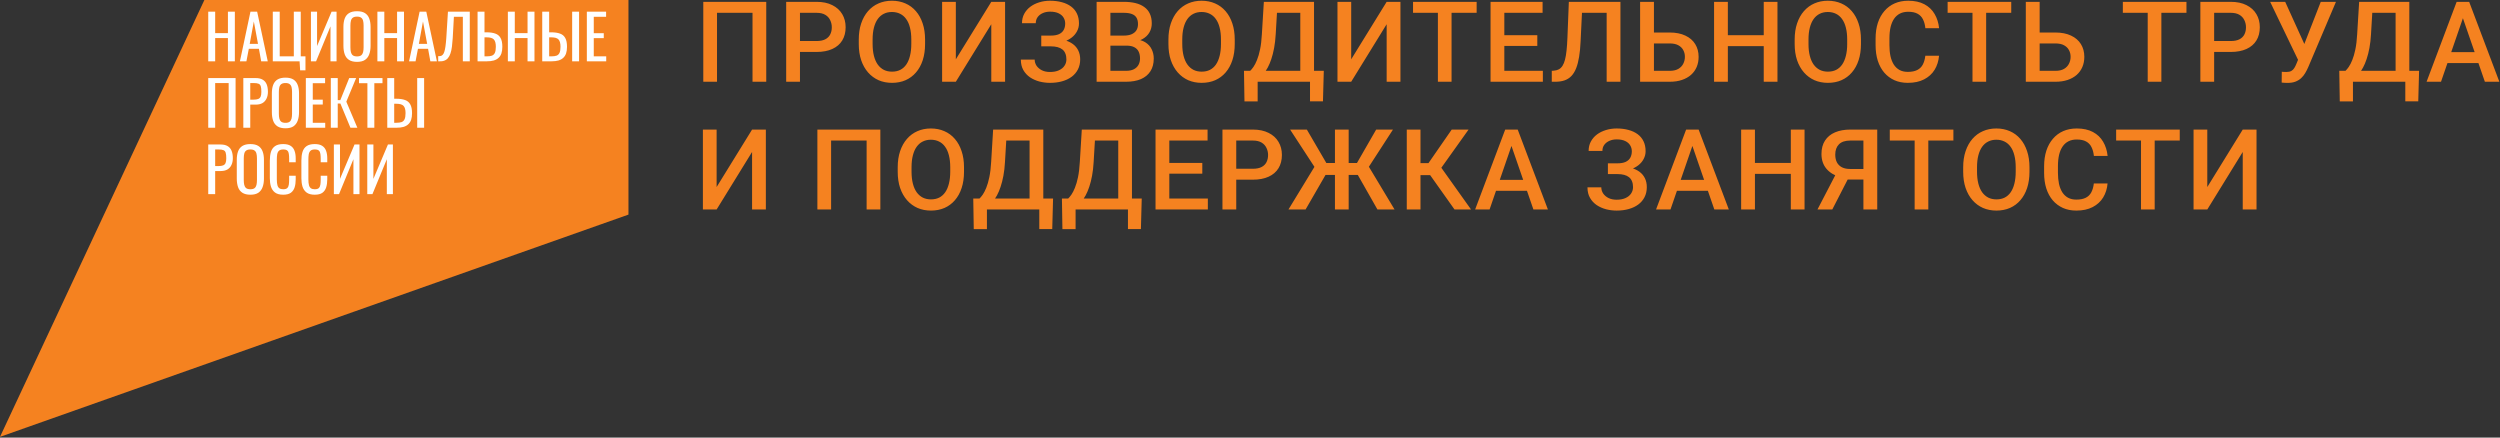
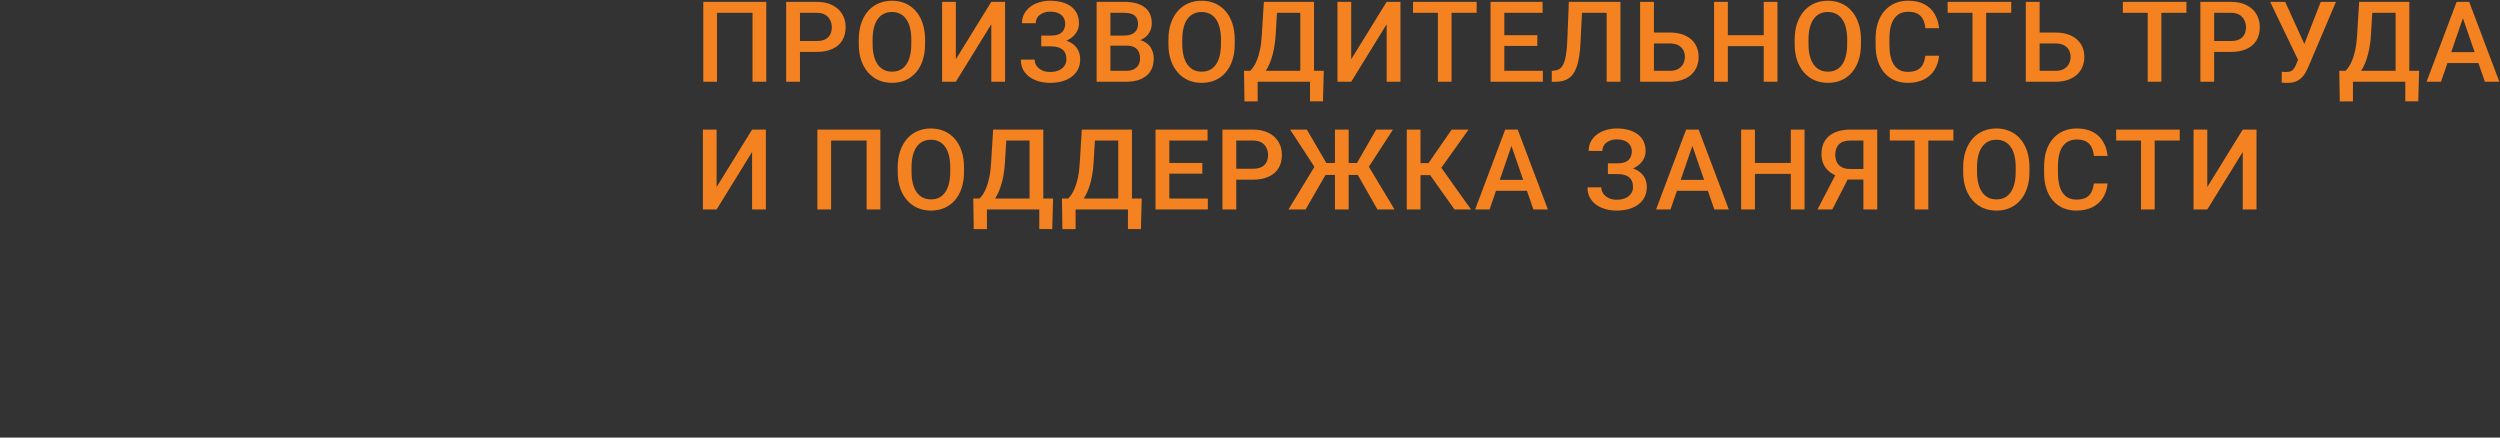
<svg xmlns="http://www.w3.org/2000/svg" width="2748" height="481" viewBox="0 0 2748 481" fill="none">
  <rect x="0" y="0" width="2748" height="481" fill="#333333" stroke="none" />
  <path d="M842.253 2.018V89.861H827.167V14.085H788.134V89.861H773.054V2.018H842.253ZM897.54 57.101H874.676V45.095H897.54C901.522 45.095 904.74 44.451 907.194 43.164C909.648 41.877 911.44 40.108 912.563 37.855C913.732 35.562 914.316 32.948 914.316 30.012C914.316 27.237 913.732 24.643 912.563 22.229C911.44 19.776 909.648 17.805 907.194 16.317C904.74 14.829 901.522 14.085 897.54 14.085H879.32V89.861H864.179V2.018H897.54C904.341 2.018 910.109 3.225 914.855 5.638C919.646 8.011 923.285 11.309 925.779 15.533C928.272 19.715 929.519 24.502 929.519 29.891C929.519 35.562 928.272 40.429 925.779 44.492C923.285 48.554 919.646 51.671 914.855 53.843C910.109 56.015 904.341 57.101 897.54 57.101ZM1016.84 43.526V48.353C1016.84 54.989 1015.98 60.942 1014.25 66.211C1012.52 71.48 1010.05 75.964 1006.83 79.665C1003.65 83.365 999.83 86.2 995.365 88.171C990.9 90.102 985.952 91.067 980.527 91.067C975.135 91.067 970.209 90.102 965.744 88.171C961.319 86.2 957.477 83.365 954.22 79.665C950.962 75.964 948.429 71.48 946.621 66.211C944.846 60.942 943.964 54.989 943.964 48.353V43.526C943.964 36.89 944.846 30.957 946.621 25.729C948.39 20.46 950.884 15.975 954.102 12.275C957.359 8.534 961.201 5.699 965.621 3.768C970.086 1.797 975.017 0.812 980.403 0.812C985.834 0.812 990.782 1.797 995.247 3.768C999.712 5.699 1003.55 8.534 1006.77 12.275C1009.98 15.975 1012.46 20.46 1014.19 25.729C1015.96 30.957 1016.84 36.89 1016.84 43.526ZM1001.7 48.353V43.406C1001.7 38.498 1001.22 34.175 1000.25 30.434C999.33 26.654 997.943 23.496 996.089 20.962C994.281 18.388 992.046 16.458 989.395 15.171C986.738 13.843 983.745 13.18 980.403 13.18C977.067 13.18 974.09 13.843 971.473 15.171C968.861 16.458 966.626 18.388 964.778 20.962C962.97 23.496 961.583 26.654 960.617 30.434C959.651 34.175 959.168 38.498 959.168 43.406V48.353C959.168 53.26 959.651 57.603 960.617 61.384C961.583 65.165 962.987 68.362 964.84 70.977C966.727 73.551 968.979 75.502 971.597 76.829C974.208 78.116 977.185 78.759 980.527 78.759C983.902 78.759 986.901 78.116 989.513 76.829C992.13 75.502 994.343 73.551 996.151 70.977C997.96 68.362 999.33 65.165 1000.25 61.384C1001.22 57.603 1001.7 53.26 1001.7 48.353ZM1050.66 65.185L1089.63 2.018H1104.78V89.861H1089.63V26.634L1050.66 89.861H1035.57V2.018H1050.66V65.185ZM1156.74 47.75H1144.56V39.122H1155.06C1158.8 39.122 1161.83 38.579 1164.17 37.493C1166.5 36.367 1168.19 34.818 1169.24 32.848C1170.32 30.837 1170.86 28.504 1170.86 25.849C1170.86 23.476 1170.26 21.304 1169.06 19.333C1167.89 17.363 1166.08 15.794 1163.62 14.628C1161.17 13.421 1158.01 12.818 1154.15 12.818C1151.26 12.818 1148.62 13.341 1146.25 14.386C1143.88 15.432 1141.98 16.9 1140.58 18.79C1139.21 20.681 1138.52 22.913 1138.52 25.487H1123.38C1123.38 21.666 1124.19 18.247 1125.8 15.231C1127.44 12.174 1129.68 9.58 1132.49 7.448C1135.35 5.316 1138.63 3.688 1142.33 2.561C1146.07 1.395 1150.01 0.812 1154.15 0.812C1158.98 0.812 1163.34 1.355 1167.24 2.441C1171.14 3.486 1174.5 5.055 1177.32 7.147C1180.14 9.238 1182.29 11.852 1183.78 14.99C1185.26 18.087 1186.01 21.686 1186.01 25.789C1186.01 28.805 1185.3 31.641 1183.89 34.295C1182.53 36.95 1180.56 39.283 1177.99 41.294C1175.41 43.305 1172.31 44.894 1168.69 46.06C1165.11 47.186 1161.13 47.75 1156.74 47.75ZM1144.56 42.501H1156.74C1161.61 42.501 1165.94 43.003 1169.72 44.009C1173.5 45.014 1176.69 46.483 1179.31 48.413C1181.92 50.344 1183.92 52.737 1185.28 55.592C1186.65 58.408 1187.34 61.645 1187.34 65.306C1187.34 69.408 1186.51 73.068 1184.86 76.286C1183.25 79.464 1180.96 82.158 1177.99 84.371C1175.01 86.582 1171.49 88.251 1167.43 89.378C1163.41 90.504 1158.98 91.067 1154.15 91.067C1150.25 91.067 1146.39 90.584 1142.57 89.619C1138.79 88.614 1135.35 87.085 1132.25 85.034C1129.2 82.942 1126.74 80.288 1124.89 77.071C1123.04 73.852 1122.11 69.991 1122.11 65.487H1137.32C1137.32 67.981 1138.03 70.273 1139.43 72.365C1140.88 74.416 1142.85 76.065 1145.34 77.311C1147.88 78.518 1150.81 79.122 1154.15 79.122C1157.97 79.122 1161.21 78.518 1163.87 77.311C1166.56 76.105 1168.61 74.456 1170.02 72.365C1171.46 70.273 1172.19 67.92 1172.19 65.306C1172.19 62.812 1171.81 60.66 1171.04 58.85C1170.32 57 1169.24 55.512 1167.79 54.386C1166.34 53.219 1164.55 52.354 1162.42 51.792C1160.28 51.228 1157.83 50.947 1155.06 50.947H1144.56V42.501ZM1238.34 50.162H1215.96L1215.84 39.122H1235.38C1238.68 39.122 1241.48 38.639 1243.77 37.674C1246.11 36.669 1247.87 35.24 1249.08 33.391C1250.28 31.5 1250.89 29.228 1250.89 26.573C1250.89 23.637 1250.33 21.244 1249.2 19.394C1248.08 17.544 1246.35 16.196 1244.01 15.352C1241.72 14.507 1238.78 14.085 1235.2 14.085H1220.55V89.861H1205.4V2.018H1235.2C1240.03 2.018 1244.34 2.481 1248.12 3.406C1251.94 4.331 1255.18 5.779 1257.83 7.75C1260.52 9.68 1262.56 12.134 1263.92 15.11C1265.33 18.087 1266.03 21.626 1266.03 25.729C1266.03 29.348 1265.17 32.667 1263.44 35.683C1261.71 38.66 1259.16 41.093 1255.78 42.983C1252.4 44.874 1248.2 46 1243.17 46.362L1238.34 50.162ZM1237.68 89.861H1211.19L1218.01 77.855H1237.68C1241.1 77.855 1243.95 77.291 1246.25 76.165C1248.54 74.999 1250.24 73.41 1251.37 71.399C1252.54 69.348 1253.12 66.954 1253.12 64.22C1253.12 61.364 1252.62 58.891 1251.62 56.799C1250.61 54.667 1249.02 53.038 1246.85 51.912C1244.67 50.746 1241.84 50.162 1238.34 50.162H1221.33L1221.45 39.122H1243.59L1247.03 43.285C1251.86 43.446 1255.82 44.512 1258.92 46.483C1262.05 48.453 1264.39 51.007 1265.91 54.144C1267.44 57.282 1268.21 60.66 1268.21 64.28C1268.21 69.871 1266.98 74.557 1264.53 78.337C1262.11 82.118 1258.63 84.994 1254.09 86.965C1249.54 88.895 1244.07 89.861 1237.68 89.861ZM1357.22 43.526V48.353C1357.22 54.989 1356.35 60.942 1354.62 66.211C1352.89 71.48 1350.42 75.964 1347.21 79.665C1344.03 83.365 1340.21 86.2 1335.74 88.171C1331.28 90.102 1326.33 91.067 1320.9 91.067C1315.51 91.067 1310.59 90.102 1306.12 88.171C1301.7 86.2 1297.85 83.365 1294.6 79.665C1291.34 75.964 1288.81 71.48 1286.99 66.211C1285.22 60.942 1284.34 54.989 1284.34 48.353V43.526C1284.34 36.89 1285.22 30.957 1286.99 25.729C1288.76 20.46 1291.26 15.975 1294.47 12.275C1297.73 8.534 1301.57 5.699 1306 3.768C1310.46 1.797 1315.39 0.812 1320.78 0.812C1326.21 0.812 1331.16 1.797 1335.62 3.768C1340.09 5.699 1343.93 8.534 1347.14 12.275C1350.36 15.975 1352.84 20.46 1354.57 25.729C1356.34 30.957 1357.22 36.89 1357.22 43.526ZM1342.08 48.353V43.406C1342.08 38.498 1341.59 34.175 1340.63 30.434C1339.7 26.654 1338.31 23.496 1336.47 20.962C1334.66 18.388 1332.42 16.458 1329.77 15.171C1327.12 13.843 1324.12 13.18 1320.78 13.18C1317.44 13.18 1314.47 13.843 1311.85 15.171C1309.24 16.458 1307 18.388 1305.16 20.962C1303.35 23.496 1301.95 26.654 1300.99 30.434C1300.03 34.175 1299.55 38.498 1299.55 43.406V48.353C1299.55 53.26 1300.03 57.603 1300.99 61.384C1301.95 65.165 1303.36 68.362 1305.22 70.977C1307.1 73.551 1309.36 75.502 1311.97 76.829C1314.59 78.116 1317.56 78.759 1320.9 78.759C1324.28 78.759 1327.28 78.116 1329.89 76.829C1332.51 75.502 1334.71 73.551 1336.53 70.977C1338.34 68.362 1339.7 65.165 1340.63 61.384C1341.59 57.603 1342.08 53.26 1342.08 48.353ZM1443.4 77.855V89.861H1378.66V77.855H1443.4ZM1382.41 77.855V111.459H1367.92L1367.38 77.855H1382.41ZM1455.11 77.855L1454.2 111.399H1439.96V77.855H1455.11ZM1432.78 2.018V14.085H1392.24V2.018H1432.78ZM1444.37 2.018V89.861H1429.28V2.018H1444.37ZM1389.22 2.018H1404.37L1402.26 37.614C1401.93 43.245 1401.35 48.312 1400.5 52.817C1399.66 57.322 1398.63 61.364 1397.43 64.944C1396.26 68.483 1394.93 71.621 1393.44 74.356C1391.96 77.05 1390.37 79.383 1388.68 81.354C1386.99 83.325 1385.26 85.014 1383.49 86.422C1381.76 87.789 1380.06 88.936 1378.36 89.861H1370.28V77.855H1374.2C1375.29 76.849 1376.49 75.401 1377.82 73.511C1379.15 71.58 1380.44 69.066 1381.68 65.969C1382.97 62.832 1384.09 58.951 1385.06 54.326C1386.03 49.7 1386.69 44.129 1387.05 37.614L1389.22 2.018ZM1485.24 65.185L1524.21 2.018H1539.36V89.861H1524.21V26.634L1485.24 89.861H1470.15V2.018H1485.24V65.185ZM1595.55 2.018V89.861H1580.53V2.018H1595.55ZM1623.12 2.018V14.085H1553.2V2.018H1623.12ZM1695.91 77.855V89.861H1649.27V77.855H1695.91ZM1653.55 2.018V89.861H1638.41V2.018H1653.55ZM1689.81 38.7V50.525H1649.27V38.7H1689.81ZM1695.61 2.018V14.085H1649.27V2.018H1695.61ZM1769.6 2.018V14.085H1727.49V2.018H1769.6ZM1781.18 2.018V89.861H1766.04V2.018H1781.18ZM1724.47 2.018H1739.49L1737.38 45.638C1737.1 52.033 1736.56 57.664 1735.75 62.531C1734.95 67.397 1733.86 71.56 1732.5 75.019C1731.13 78.478 1729.4 81.314 1727.31 83.526C1725.22 85.698 1722.7 87.306 1719.76 88.352C1716.87 89.358 1713.47 89.861 1709.57 89.861H1705.71V77.855L1708.06 77.674C1710.19 77.513 1712.02 77.01 1713.55 76.165C1715.12 75.281 1716.45 73.993 1717.53 72.304C1718.62 70.575 1719.52 68.342 1720.25 65.607C1720.97 62.873 1721.53 59.534 1721.94 55.592C1722.38 51.651 1722.7 47.045 1722.9 41.777L1724.47 2.018ZM1813.3 35.744H1835.39C1842.07 35.744 1847.78 36.87 1852.52 39.122C1857.27 41.334 1860.89 44.451 1863.38 48.474C1865.87 52.495 1867.12 57.181 1867.12 62.531C1867.12 66.552 1866.42 70.233 1865.01 73.571C1863.6 76.909 1861.53 79.805 1858.8 82.259C1856.06 84.672 1852.73 86.542 1848.78 87.87C1844.88 89.197 1840.41 89.861 1835.39 89.861H1802.81V2.018H1818.01V77.855H1835.39C1839.21 77.855 1842.35 77.151 1844.8 75.743C1847.25 74.295 1849.06 72.404 1850.23 70.072C1851.43 67.739 1852.04 65.185 1852.04 62.41C1852.04 59.715 1851.43 57.261 1850.23 55.05C1849.06 52.837 1847.25 51.068 1844.8 49.74C1842.35 48.413 1839.21 47.75 1835.39 47.75H1813.3V35.744ZM1942.14 38.7V50.706H1895.5V38.7H1942.14ZM1899.25 2.018V89.861H1884.1V2.018H1899.25ZM1953.79 2.018V89.861H1938.7V2.018H1953.79ZM2045.57 43.526V48.353C2045.57 54.989 2044.71 60.942 2042.98 66.211C2041.25 71.48 2038.78 75.964 2035.56 79.665C2032.39 83.365 2028.56 86.2 2024.1 88.171C2019.63 90.102 2014.68 91.067 2009.26 91.067C2003.87 91.067 1998.94 90.102 1994.48 88.171C1990.05 86.2 1986.21 83.365 1982.95 79.665C1979.69 75.964 1977.16 71.48 1975.35 66.211C1973.58 60.942 1972.7 54.989 1972.7 48.353V43.526C1972.7 36.89 1973.58 30.957 1975.35 25.729C1977.12 20.46 1979.61 15.975 1982.83 12.275C1986.09 8.534 1989.93 5.699 1994.35 3.768C1998.82 1.797 2003.75 0.812 2009.13 0.812C2014.57 0.812 2019.51 1.797 2023.98 3.768C2028.44 5.699 2032.28 8.534 2035.5 12.275C2038.72 15.975 2041.19 20.46 2042.92 25.729C2044.69 30.957 2045.57 36.89 2045.57 43.526ZM2030.43 48.353V43.406C2030.43 38.498 2029.95 34.175 2028.98 30.434C2028.06 26.654 2026.67 23.496 2024.82 20.962C2023.01 18.388 2020.78 16.458 2018.13 15.171C2015.47 13.843 2012.48 13.18 2009.13 13.18C2005.8 13.18 2002.82 13.843 2000.2 15.171C1997.59 16.458 1995.36 18.388 1993.51 20.962C1991.7 23.496 1990.31 26.654 1989.35 30.434C1988.38 34.175 1987.9 38.498 1987.9 43.406V48.353C1987.9 53.26 1988.38 57.603 1989.35 61.384C1990.31 65.165 1991.72 68.362 1993.57 70.977C1995.46 73.551 1997.71 75.502 2000.33 76.829C2002.94 78.116 2005.92 78.759 2009.26 78.759C2012.63 78.759 2015.63 78.116 2018.24 76.829C2020.86 75.502 2023.07 73.551 2024.88 70.977C2026.69 68.362 2028.06 65.165 2028.98 61.384C2029.95 57.603 2030.43 53.26 2030.43 48.353ZM2116.31 61.264H2131.4C2130.91 67.015 2129.3 72.143 2126.57 76.648C2123.83 81.113 2119.99 84.632 2115.04 87.206C2110.1 89.78 2104.08 91.067 2097.01 91.067C2091.58 91.067 2086.69 90.102 2082.34 88.171C2078 86.2 2074.28 83.425 2071.18 79.846C2068.08 76.226 2065.71 71.862 2064.06 66.753C2062.46 61.645 2061.65 55.934 2061.65 49.62V42.32C2061.65 36.005 2062.47 30.294 2064.12 25.186C2065.81 20.078 2068.23 15.713 2071.36 12.094C2074.5 8.434 2078.26 5.638 2082.65 3.708C2087.07 1.777 2092.04 0.812 2097.55 0.812C2104.54 0.812 2110.46 2.099 2115.28 4.673C2120.11 7.247 2123.85 10.807 2126.5 15.352C2129.2 19.896 2130.85 25.105 2131.45 30.977H2116.37C2115.97 27.197 2115.09 23.959 2113.72 21.264C2112.39 18.569 2110.42 16.518 2107.8 15.11C2105.19 13.662 2101.77 12.938 2097.55 12.938C2094.09 12.938 2091.07 13.582 2088.5 14.869C2085.93 16.156 2083.77 18.046 2082.04 20.54C2080.32 23.034 2079.01 26.111 2078.12 29.771C2077.28 33.391 2076.86 37.533 2076.86 42.199V49.62C2076.86 54.044 2077.24 58.066 2078 61.686C2078.8 65.266 2080.01 68.342 2081.62 70.917C2083.27 73.491 2085.36 75.482 2087.89 76.889C2090.43 78.297 2093.46 79.001 2097.01 79.001C2101.31 79.001 2104.79 78.317 2107.44 76.95C2110.14 75.582 2112.17 73.591 2113.54 70.977C2114.95 68.322 2115.87 65.084 2116.31 61.264ZM2183.18 2.018V89.861H2168.16V2.018H2183.18ZM2210.75 2.018V14.085H2140.83V2.018H2210.75ZM2237.27 35.744H2259.35C2266.02 35.744 2271.74 36.87 2276.48 39.122C2281.23 41.334 2284.85 44.451 2287.34 48.474C2289.84 52.495 2291.09 57.181 2291.09 62.531C2291.09 66.552 2290.38 70.233 2288.97 73.571C2287.56 76.909 2285.49 79.805 2282.76 82.259C2280.02 84.672 2276.68 86.542 2272.74 87.87C2268.84 89.197 2264.38 89.861 2259.35 89.861H2226.77V2.018H2241.98V77.855H2259.35C2263.17 77.855 2266.31 77.151 2268.76 75.743C2271.21 74.295 2273.02 72.404 2274.19 70.072C2275.4 67.739 2276 65.185 2276 62.41C2276 59.715 2275.4 57.261 2274.19 55.05C2273.02 52.837 2271.21 51.068 2268.76 49.74C2266.31 48.413 2263.17 47.75 2259.35 47.75H2237.27V35.744ZM2375.78 2.018V89.861H2360.76V2.018H2375.78ZM2403.36 2.018V14.085H2333.43V2.018H2403.36ZM2452.01 57.101H2429.14V45.095H2452.01C2455.99 45.095 2459.21 44.451 2461.66 43.164C2464.11 41.877 2465.9 40.108 2467.03 37.855C2468.2 35.562 2468.78 32.948 2468.78 30.012C2468.78 27.237 2468.2 24.643 2467.03 22.229C2465.9 19.776 2464.11 17.805 2461.66 16.317C2459.21 14.829 2455.99 14.085 2452.01 14.085H2433.79V89.861H2418.64V2.018H2452.01C2458.81 2.018 2464.58 3.225 2469.32 5.638C2474.11 8.011 2477.75 11.309 2480.24 15.533C2482.74 19.715 2483.98 24.502 2483.98 29.891C2483.98 35.562 2482.74 40.429 2480.24 44.492C2477.75 48.554 2474.11 51.671 2469.32 53.843C2464.58 56.015 2458.81 57.101 2452.01 57.101ZM2528.66 59.273L2550.98 2.018H2567.69L2537.16 73.933C2536.2 76.145 2535.09 78.297 2533.85 80.389C2532.64 82.44 2531.17 84.27 2529.44 85.879C2527.71 87.488 2525.62 88.774 2523.16 89.74C2520.71 90.665 2517.74 91.127 2514.24 91.127C2513.31 91.127 2512.18 91.087 2510.86 91.007C2509.57 90.927 2508.63 90.846 2508.02 90.765L2508.14 78.88C2508.63 78.96 2509.43 79.021 2510.55 79.061C2511.72 79.101 2512.56 79.122 2513.09 79.122C2515.42 79.122 2517.27 78.74 2518.64 77.975C2520.01 77.171 2521.1 76.105 2521.9 74.778C2522.74 73.41 2523.49 71.922 2524.13 70.313L2528.66 59.273ZM2511.89 2.018L2533.96 50.645L2538.31 66.452L2526.54 66.874L2495.35 2.018H2511.89ZM2647.36 77.855V89.861H2582.62V77.855H2647.36ZM2586.36 77.855V111.459H2571.88L2571.33 77.855H2586.36ZM2659.06 77.855L2658.15 111.399H2643.91V77.855H2659.06ZM2636.74 2.018V14.085H2596.19V2.018H2636.74ZM2648.32 2.018V89.861H2633.24V2.018H2648.32ZM2593.18 2.018H2608.32L2606.21 37.614C2605.89 43.245 2605.3 48.312 2604.46 52.817C2603.62 57.322 2602.59 61.364 2601.38 64.944C2600.21 68.483 2598.89 71.621 2597.4 74.356C2595.91 77.05 2594.32 79.383 2592.63 81.354C2590.95 83.325 2589.22 85.014 2587.45 86.422C2585.72 87.789 2584 88.936 2582.32 89.861H2574.23V77.855H2578.15C2579.24 76.849 2580.45 75.401 2581.77 73.511C2583.1 71.58 2584.39 69.066 2585.63 65.969C2586.93 62.832 2588.05 58.951 2589.01 54.326C2589.98 49.7 2590.64 44.129 2591 37.614L2593.18 2.018ZM2709.4 13.723L2683.16 89.861H2667.29L2700.35 2.018H2710.49L2709.4 13.723ZM2731.37 89.861L2705.06 13.723L2703.91 2.018H2714.11L2747.29 89.861H2731.37ZM2730.1 57.282V69.287H2682.31V57.282H2730.1ZM787.712 205.592L826.684 142.426H841.831V230.267H826.684V167.041L787.712 230.267H772.627V142.426H787.712V205.592ZM967.676 142.426V230.267H952.591V154.492H913.557V230.267H898.472V142.426H967.676ZM1059.64 183.933V188.76C1059.64 195.396 1058.78 201.349 1057.05 206.618C1055.32 211.887 1052.85 216.371 1049.63 220.072C1046.45 223.772 1042.63 226.607 1038.17 228.578C1033.7 230.509 1028.75 231.474 1023.33 231.474C1017.94 231.474 1013.01 230.509 1008.55 228.578C1004.12 226.607 1000.28 223.772 997.022 220.072C993.764 216.371 991.231 211.887 989.417 206.618C987.648 201.349 986.766 195.396 986.766 188.76V183.933C986.766 177.297 987.648 171.364 989.417 166.136C991.192 160.867 993.686 156.382 996.904 152.681C1000.16 148.941 1004 146.105 1008.42 144.175C1012.89 142.204 1017.81 141.219 1023.21 141.219C1028.64 141.219 1033.58 142.204 1038.05 144.175C1042.51 146.105 1046.36 148.941 1049.57 152.681C1052.79 156.382 1055.26 160.867 1056.99 166.136C1058.76 171.364 1059.64 177.297 1059.64 183.933ZM1044.5 188.76V183.812C1044.5 178.905 1044.02 174.582 1043.05 170.841C1042.13 167.061 1040.74 163.903 1038.89 161.369C1037.08 158.795 1034.85 156.864 1032.2 155.578C1029.54 154.25 1026.55 153.587 1023.21 153.587C1019.87 153.587 1016.89 154.25 1014.28 155.578C1011.66 156.864 1009.43 158.795 1007.58 161.369C1005.77 163.903 1004.38 167.061 1003.42 170.841C1002.45 174.582 1001.97 178.905 1001.97 183.812V188.76C1001.97 193.667 1002.45 198.01 1003.42 201.791C1004.38 205.572 1005.79 208.769 1007.64 211.384C1009.53 213.958 1011.78 215.909 1014.4 217.236C1017.01 218.523 1019.99 219.166 1023.33 219.166C1026.7 219.166 1029.7 218.523 1032.31 217.236C1034.93 215.909 1037.14 213.958 1038.95 211.384C1040.76 208.769 1042.13 205.572 1043.05 201.791C1044.02 198.01 1044.5 193.667 1044.5 188.76ZM1145.83 218.262V230.267H1081.09V218.262H1145.83ZM1084.83 218.262V251.866H1070.35L1069.81 218.262H1084.83ZM1157.53 218.262L1156.63 251.806H1142.39V218.262H1157.53ZM1135.21 142.426V154.492H1094.67V142.426H1135.21ZM1146.79 142.426V230.267H1131.71V142.426H1146.79ZM1091.65 142.426H1106.79L1104.68 178.021C1104.36 183.652 1103.78 188.719 1102.93 193.224C1102.09 197.729 1101.06 201.771 1099.85 205.351C1098.69 208.89 1097.36 212.027 1095.87 214.763C1094.38 217.457 1092.8 219.79 1091.11 221.761C1089.42 223.732 1087.69 225.421 1085.92 226.829C1084.19 228.196 1082.48 229.342 1080.79 230.267H1072.7V218.262H1076.63C1077.71 217.256 1078.92 215.808 1080.24 213.918C1081.58 211.987 1082.86 209.473 1084.11 206.376C1085.39 203.239 1086.52 199.358 1087.48 194.733C1088.45 190.107 1089.11 184.536 1089.48 178.021L1091.65 142.426ZM1243.29 218.262V230.267H1178.55V218.262H1243.29ZM1182.29 218.262V251.866H1167.81L1167.27 218.262H1182.29ZM1254.99 218.262L1254.09 251.806H1239.85V218.262H1254.99ZM1232.67 142.426V154.492H1192.13V142.426H1232.67ZM1244.25 142.426V230.267H1229.17V142.426H1244.25ZM1189.11 142.426H1204.25L1202.14 178.021C1201.82 183.652 1201.24 188.719 1200.39 193.224C1199.55 197.729 1198.52 201.771 1197.32 205.351C1196.15 208.89 1194.82 212.027 1193.33 214.763C1191.85 217.457 1190.26 219.79 1188.57 221.761C1186.88 223.732 1185.15 225.421 1183.38 226.829C1181.65 228.196 1179.94 229.342 1178.25 230.267H1170.17V218.262H1174.09C1175.17 217.256 1176.38 215.808 1177.71 213.918C1179.04 211.987 1180.32 209.473 1181.57 206.376C1182.85 203.239 1183.98 199.358 1184.95 194.733C1185.91 190.107 1186.58 184.536 1186.94 178.021L1189.11 142.426ZM1327.66 218.262V230.267H1281.02V218.262H1327.66ZM1285.31 142.426V230.267H1270.16V142.426H1285.31ZM1321.57 179.107V190.932H1281.02V179.107H1321.57ZM1327.36 142.426V154.492H1281.02V142.426H1327.36ZM1377.1 197.508H1354.23V185.502H1377.1C1381.08 185.502 1384.3 184.858 1386.75 183.571C1389.2 182.284 1390.99 180.515 1392.12 178.262C1393.29 175.969 1393.87 173.355 1393.87 170.419C1393.87 167.644 1393.29 165.05 1392.12 162.636C1390.99 160.183 1389.2 158.212 1386.75 156.724C1384.3 155.236 1381.08 154.492 1377.1 154.492H1358.88V230.267H1343.73V142.426H1377.1C1383.89 142.426 1389.66 143.632 1394.41 146.045C1399.2 148.418 1402.84 151.717 1405.33 155.939C1407.83 160.122 1409.07 164.909 1409.07 170.299C1409.07 175.969 1407.83 180.836 1405.33 184.899C1402.84 188.961 1399.2 192.078 1394.41 194.25C1389.66 196.422 1383.89 197.508 1377.1 197.508ZM1450.61 192.259L1418.09 142.426H1436.49L1457.91 179.167H1473.71L1471.6 192.259H1450.61ZM1458.15 190.328L1435.1 230.267H1416.28L1446.87 180.072L1458.15 190.328ZM1482.46 142.426V230.267H1467.38V142.426H1482.46ZM1531.15 142.426L1498.87 192.259H1478.18L1476.07 179.167H1491.57L1512.69 142.426H1531.15ZM1514.08 230.267L1491.39 190.328L1502.73 180.072L1532.9 230.267H1514.08ZM1561.4 142.426V230.267H1546.32V142.426H1561.4ZM1614.25 142.426L1578.54 192.5H1557.12L1555.07 179.348H1570.15L1595.73 142.426H1614.25ZM1598.81 230.267L1570.39 190.208L1580.16 178.563L1616.97 230.267H1598.81ZM1663.57 154.13L1637.33 230.267H1621.46L1654.52 142.426H1664.66L1663.57 154.13ZM1685.53 230.267L1659.23 154.13L1658.08 142.426H1668.27L1701.46 230.267H1685.53ZM1684.26 197.689V209.694H1636.48V197.689H1684.26ZM1779.58 188.157H1767.4V179.529H1777.89C1781.63 179.529 1784.67 178.986 1787 177.9C1789.33 176.774 1791.02 175.225 1792.07 173.254C1793.15 171.244 1793.7 168.911 1793.7 166.256C1793.7 163.883 1793.1 161.711 1791.89 159.74C1790.72 157.77 1788.91 156.201 1786.46 155.035C1784 153.828 1780.85 153.224 1776.99 153.224C1774.09 153.224 1771.46 153.747 1769.08 154.793C1766.71 155.839 1764.82 157.307 1763.41 159.197C1762.04 161.088 1761.36 163.32 1761.36 165.894H1746.22C1746.22 162.073 1747.02 158.654 1748.63 155.638C1750.28 152.581 1752.51 149.987 1755.33 147.855C1758.19 145.723 1761.46 144.095 1765.16 142.969C1768.9 141.802 1772.84 141.219 1776.99 141.219C1781.81 141.219 1786.18 141.762 1790.08 142.848C1793.98 143.894 1797.34 145.462 1800.16 147.554C1802.97 149.645 1805.12 152.26 1806.61 155.396C1808.1 158.494 1808.84 162.093 1808.84 166.196C1808.84 169.212 1808.14 172.048 1806.73 174.702C1805.36 177.357 1803.39 179.69 1800.82 181.701C1798.24 183.712 1795.15 185.301 1791.52 186.467C1787.95 187.593 1783.96 188.157 1779.58 188.157ZM1767.4 182.908H1779.58C1784.45 182.908 1788.77 183.41 1792.55 184.416C1796.33 185.421 1799.53 186.89 1802.14 188.82C1804.76 190.751 1806.75 193.144 1808.12 195.999C1809.49 198.815 1810.17 202.052 1810.17 205.713C1810.17 209.815 1809.34 213.475 1807.69 216.693C1806.09 219.871 1803.8 222.565 1800.82 224.778C1797.84 226.989 1794.32 228.658 1790.26 229.785C1786.24 230.911 1781.81 231.474 1776.99 231.474C1773.09 231.474 1769.22 230.991 1765.4 230.026C1761.62 229.021 1758.19 227.492 1755.09 225.441C1752.03 223.349 1749.58 220.695 1747.73 217.478C1745.87 214.259 1744.95 210.398 1744.95 205.894H1760.15C1760.15 208.388 1760.86 210.68 1762.26 212.772C1763.71 214.823 1765.68 216.472 1768.18 217.718C1770.71 218.925 1773.65 219.529 1776.99 219.529C1780.81 219.529 1784.04 218.925 1786.7 217.718C1789.4 216.512 1791.45 214.863 1792.86 212.772C1794.3 210.68 1795.02 208.327 1795.02 205.713C1795.02 203.219 1794.64 201.067 1793.88 199.257C1793.15 197.407 1792.07 195.919 1790.62 194.793C1789.17 193.626 1787.38 192.761 1785.25 192.199C1783.12 191.635 1780.67 191.354 1777.89 191.354H1767.4V182.908ZM1862.44 154.13L1836.2 230.267H1820.33L1853.39 142.426H1863.53L1862.44 154.13ZM1884.4 230.267L1858.1 154.13L1856.95 142.426H1867.15L1900.33 230.267H1884.4ZM1883.14 197.689V209.694H1835.35V197.689H1883.14ZM1971.91 179.107V191.112H1925.28V179.107H1971.91ZM1929.02 142.426V230.267H1913.87V142.426H1929.02ZM1983.56 142.426V230.267H1968.47V142.426H1983.56ZM2052.9 197.327H2028.71L2022.74 194.853C2016.1 192.761 2011.01 189.584 2007.47 185.321C2003.93 181.058 2002.16 175.688 2002.16 169.212C2002.16 163.421 2003.45 158.534 2006.02 154.552C2008.6 150.57 2012.26 147.554 2017 145.502C2021.79 143.451 2027.44 142.426 2033.96 142.426H2063.46V230.267H2048.26V154.492H2033.96C2028.33 154.492 2024.15 155.859 2021.41 158.594C2018.68 161.329 2017.31 165.11 2017.31 169.936C2017.31 173.235 2017.91 176.07 2019.11 178.443C2020.36 180.776 2022.19 182.586 2024.61 183.873C2027.06 185.12 2030.09 185.743 2033.72 185.743H2052.9V197.327ZM2034.44 190.569L2014.05 230.267H1997.76L2018.39 190.569H2034.44ZM2119.6 142.426V230.267H2104.57V142.426H2119.6ZM2147.17 142.426V154.492H2077.24V142.426H2147.17ZM2230.81 183.933V188.76C2230.81 195.396 2229.95 201.349 2228.22 206.618C2226.49 211.887 2224.01 216.371 2220.8 220.072C2217.62 223.772 2213.8 226.607 2209.33 228.578C2204.87 230.509 2199.92 231.474 2194.5 231.474C2189.1 231.474 2184.18 230.509 2179.71 228.578C2175.29 226.607 2171.45 223.772 2168.19 220.072C2164.93 216.371 2162.4 211.887 2160.59 206.618C2158.81 201.349 2157.93 195.396 2157.93 188.76V183.933C2157.93 177.297 2158.81 171.364 2160.59 166.136C2162.36 160.867 2164.85 156.382 2168.07 152.681C2171.33 148.941 2175.17 146.105 2179.59 144.175C2184.05 142.204 2188.99 141.219 2194.37 141.219C2199.8 141.219 2204.75 142.204 2209.22 144.175C2213.68 146.105 2217.52 148.941 2220.74 152.681C2223.95 156.382 2226.43 160.867 2228.16 166.136C2229.93 171.364 2230.81 177.297 2230.81 183.933ZM2215.67 188.76V183.812C2215.67 178.905 2215.19 174.582 2214.22 170.841C2213.3 167.061 2211.91 163.903 2210.06 161.369C2208.25 158.795 2206.01 156.864 2203.36 155.578C2200.71 154.25 2197.71 153.587 2194.37 153.587C2191.04 153.587 2188.06 154.25 2185.44 155.578C2182.83 156.864 2180.6 158.795 2178.75 161.369C2176.94 163.903 2175.55 167.061 2174.59 170.841C2173.62 174.582 2173.14 178.905 2173.14 183.812V188.76C2173.14 193.667 2173.62 198.01 2174.59 201.791C2175.55 205.572 2176.96 208.769 2178.81 211.384C2180.7 213.958 2182.95 215.909 2185.57 217.236C2188.18 218.523 2191.15 219.166 2194.5 219.166C2197.87 219.166 2200.87 218.523 2203.48 217.236C2206.1 215.909 2208.31 213.958 2210.12 211.384C2211.93 208.769 2213.3 205.572 2214.22 201.791C2215.19 198.01 2215.67 193.667 2215.67 188.76ZM2301.55 201.671H2316.63C2316.15 207.422 2314.54 212.55 2311.8 217.055C2309.07 221.52 2305.23 225.039 2300.28 227.613C2295.34 230.187 2289.32 231.474 2282.24 231.474C2276.81 231.474 2271.93 230.509 2267.58 228.578C2263.24 226.607 2259.52 223.832 2256.42 220.253C2253.32 216.633 2250.95 212.268 2249.3 207.16C2247.69 202.052 2246.89 196.341 2246.89 190.027V182.727C2246.89 176.412 2247.71 170.701 2249.36 165.593C2251.05 160.485 2253.46 156.121 2256.6 152.501C2259.74 148.84 2263.5 146.045 2267.88 144.115C2272.31 142.184 2277.27 141.219 2282.78 141.219C2289.78 141.219 2295.7 142.506 2300.52 145.08C2305.35 147.654 2309.09 151.214 2311.74 155.759C2314.44 160.303 2316.09 165.512 2316.69 171.384H2301.61C2301.21 167.603 2300.32 164.366 2298.95 161.671C2297.63 158.976 2295.66 156.925 2293.04 155.517C2290.43 154.069 2287.01 153.345 2282.78 153.345C2279.32 153.345 2276.31 153.989 2273.74 155.276C2271.16 156.563 2269.01 158.453 2267.28 160.947C2265.55 163.441 2264.24 166.518 2263.36 170.178C2262.51 173.797 2262.09 177.94 2262.09 182.606V190.027C2262.09 194.451 2262.48 198.473 2263.24 202.093C2264.04 205.673 2265.25 208.749 2266.86 211.324C2268.51 213.898 2270.6 215.889 2273.13 217.296C2275.67 218.704 2278.7 219.408 2282.24 219.408C2286.55 219.408 2290.02 218.724 2292.68 217.357C2295.38 215.989 2297.4 213.998 2298.77 211.384C2300.18 208.729 2301.1 205.491 2301.55 201.671ZM2368.42 142.426V230.267H2353.4V142.426H2368.42ZM2395.99 142.426V154.492H2326.07V142.426H2395.99ZM2426.25 205.592L2465.22 142.426H2480.37V230.267H2465.22V167.041L2426.25 230.267H2411.16V142.426H2426.25V205.592Z" fill="#F58220" />
-   <path d="M690.808 235.884V0H224.653L0 480.192L690.808 235.884Z" fill="#F58220" />
-   <path d="M228.899 67.395V12.805H236.515V36.394H250.534V12.805H258.149V67.395H250.534V41.853H236.515V67.395H228.899ZM263.713 67.395L275.305 12.805H282.651L294.311 67.395H287.099L284.606 53.647H273.485L270.857 67.395H263.713ZM274.496 48.188H283.595L279.012 23.588L274.496 48.188ZM329.908 77.302L329.301 67.395H299.849V12.805H307.465V61.936H322.966V12.805H330.582V61.936H335.771V77.302H329.908ZM341.775 67.395V12.805H348.514V50.614L364.487 12.805H369.946V67.395H363.274V28.98L347.436 67.395H341.775ZM392.451 68.002C388.766 68.002 385.824 67.283 383.622 65.845C381.42 64.407 379.848 62.363 378.904 59.712C377.961 57.016 377.489 53.871 377.489 50.277V29.587C377.489 25.992 377.961 22.915 378.904 20.354C379.893 17.748 381.465 15.771 383.622 14.423C385.824 13.03 388.766 12.334 392.451 12.334C396.135 12.334 399.056 13.03 401.212 14.423C403.369 15.816 404.919 17.793 405.863 20.354C406.851 22.915 407.345 25.992 407.345 29.587V50.344C407.345 53.894 406.851 56.994 405.863 59.645C404.919 62.296 403.369 64.362 401.212 65.845C399.056 67.283 396.135 68.002 392.451 68.002ZM392.451 62.004C394.473 62.004 396 61.599 397.034 60.791C398.067 59.937 398.764 58.769 399.123 57.286C399.482 55.759 399.662 53.984 399.662 51.962V28.037C399.662 26.015 399.482 24.285 399.123 22.847C398.764 21.364 398.067 20.241 397.034 19.477C396 18.669 394.473 18.264 392.451 18.264C390.429 18.264 388.879 18.669 387.8 19.477C386.767 20.241 386.071 21.364 385.711 22.847C385.352 24.285 385.172 26.015 385.172 28.037V51.962C385.172 53.984 385.352 55.759 385.711 57.286C386.071 58.769 386.767 59.937 387.8 60.791C388.879 61.599 390.429 62.004 392.451 62.004ZM414.831 67.395V12.805H422.446V36.394H436.465V12.805H444.081V67.395H436.465V41.853H422.446V67.395H414.831ZM449.644 67.395L461.236 12.805H468.582L480.241 67.395H473.03L470.536 53.647H459.416L456.787 67.395H449.644ZM460.427 48.188H469.525L464.942 23.588L460.427 48.188ZM481.669 67.395V61.734C482.658 61.779 483.557 61.712 484.365 61.532C485.219 61.352 485.96 60.925 486.589 60.251C487.263 59.577 487.847 58.522 488.342 57.084C488.836 55.646 489.263 53.692 489.622 51.221C489.982 48.749 490.296 45.627 490.566 41.853L492.385 12.805H516.378V67.395H508.763V18.466H498.923L497.642 41.853C497.418 45.357 497.126 48.525 496.766 51.355C496.407 54.141 495.868 56.59 495.149 58.701C494.475 60.768 493.554 62.498 492.385 63.891C491.262 65.239 489.824 66.205 488.072 66.789C486.32 67.373 484.186 67.575 481.669 67.395ZM524.941 67.395V12.805H532.557V35.518H534.713C538.667 35.518 541.925 35.989 544.486 36.933C547.047 37.831 548.956 39.426 550.215 41.718C551.518 44.009 552.169 47.244 552.169 51.423C552.169 54.254 551.832 56.679 551.158 58.701C550.484 60.678 549.428 62.318 547.99 63.621C546.598 64.924 544.823 65.89 542.666 66.519C540.554 67.103 538.016 67.395 535.05 67.395H524.941ZM532.557 61.936H535.05C537.342 61.936 539.207 61.689 540.644 61.195C542.127 60.656 543.228 59.622 543.947 58.095C544.666 56.567 545.025 54.321 545.025 51.355C545.025 47.626 544.306 44.975 542.868 43.403C541.431 41.83 538.78 41.044 534.916 41.044H532.557V61.936ZM558.244 67.395V12.805H565.862V36.394H579.88V12.805H587.496V67.395H579.88V41.853H565.862V67.395H558.244ZM596.021 67.395V12.805H603.637V35.518H605.794C609.748 35.518 613.005 35.989 615.566 36.933C618.127 37.831 620.037 39.426 621.295 41.718C622.598 44.009 623.249 47.244 623.249 51.423C623.249 54.254 622.912 56.679 622.238 58.701C621.564 60.678 620.508 62.318 619.071 63.621C617.678 64.924 615.903 65.89 613.746 66.519C611.635 67.103 609.096 67.395 606.131 67.395H596.021ZM603.637 61.936H606.131C608.422 61.936 610.287 61.689 611.725 61.195C613.207 60.656 614.308 59.622 615.027 58.095C615.746 56.567 616.105 54.321 616.105 51.355C616.105 47.626 615.386 44.975 613.949 43.403C612.511 41.83 609.86 41.044 605.996 41.044H603.637V61.936ZM628.91 67.395V12.805H636.526V67.395H628.91ZM645.057 67.395V12.805H666.22V18.466H652.673V36.528H663.659V41.92H652.673V61.936H666.355V67.395H645.057ZM228.899 140.407V85.817H258.958V140.407H251.342V91.276H236.515V140.407H228.899ZM267.468 140.407V85.817H281.014C284.294 85.817 286.9 86.423 288.832 87.636C290.809 88.805 292.247 90.512 293.146 92.758C294.044 95.005 294.494 97.723 294.494 100.913C294.494 103.789 293.977 106.282 292.944 108.394C291.955 110.506 290.472 112.146 288.495 113.314C286.518 114.437 284.047 114.999 281.082 114.999H275.084V140.407H267.468ZM275.084 109.54H278.588C280.79 109.54 282.52 109.293 283.778 108.798C285.036 108.304 285.934 107.451 286.474 106.237C287.013 104.979 287.282 103.227 287.282 100.981C287.282 98.375 287.08 96.375 286.676 94.982C286.316 93.59 285.53 92.624 284.317 92.084C283.104 91.545 281.217 91.276 278.656 91.276H275.084V109.54ZM313.8 141.013C310.116 141.013 307.173 140.295 304.971 138.857C302.77 137.419 301.197 135.375 300.254 132.724C299.31 130.028 298.838 126.883 298.838 123.288V102.598C298.838 99.004 299.31 95.926 300.254 93.365C301.242 90.759 302.815 88.782 304.971 87.434C307.173 86.041 310.116 85.345 313.8 85.345C317.485 85.345 320.405 86.041 322.562 87.434C324.718 88.827 326.269 90.804 327.212 93.365C328.201 95.926 328.695 99.004 328.695 102.598V123.356C328.695 126.905 328.201 130.006 327.212 132.656C326.269 135.307 324.718 137.374 322.562 138.857C320.405 140.295 317.485 141.013 313.8 141.013ZM313.8 135.015C315.822 135.015 317.35 134.611 318.383 133.802C319.417 132.948 320.113 131.78 320.473 130.298C320.832 128.77 321.012 126.995 321.012 124.973V101.048C321.012 99.026 320.832 97.296 320.473 95.859C320.113 94.376 319.417 93.253 318.383 92.489C317.35 91.68 315.822 91.276 313.8 91.276C311.778 91.276 310.228 91.68 309.15 92.489C308.117 93.253 307.42 94.376 307.061 95.859C306.701 97.296 306.522 99.026 306.522 101.048V124.973C306.522 126.995 306.701 128.77 307.061 130.298C307.42 131.78 308.117 132.948 309.15 133.802C310.228 134.611 311.778 135.015 313.8 135.015ZM336.18 140.407V85.817H357.343V91.478H343.796V109.54H354.782V114.931H343.796V134.948H357.477V140.407H336.18ZM363.626 140.407V85.817H371.241V110.079H374.072L383.844 85.817H391.46L380.677 111.764L392.808 140.407H385.192L374.139 113.786H371.241V140.407H363.626ZM403.848 140.407V91.478H394.615V85.817H420.427V91.478H411.464V140.407H403.848ZM425.69 140.407V85.817H433.306V108.529H435.463C439.417 108.529 442.674 109.001 445.235 109.944C447.796 110.843 449.706 112.438 450.964 114.729C452.267 117.021 452.918 120.256 452.918 124.434C452.918 127.265 452.581 129.691 451.907 131.713C451.234 133.69 450.178 135.33 448.74 136.633C447.347 137.936 445.572 138.902 443.416 139.531C441.304 140.115 438.765 140.407 435.8 140.407H425.69ZM433.306 134.948H435.8C438.091 134.948 439.956 134.701 441.394 134.207C442.876 133.667 443.977 132.634 444.696 131.106C445.415 129.579 445.774 127.332 445.774 124.367C445.774 120.638 445.056 117.987 443.618 116.414C442.18 114.842 439.529 114.055 435.665 114.055H433.306V134.948ZM458.58 140.407V85.817H466.195V140.407H458.58ZM228.899 213.419V158.828H242.446C245.726 158.828 248.332 159.435 250.264 160.648C252.241 161.816 253.679 163.524 254.577 165.77C255.476 168.017 255.925 170.735 255.925 173.925C255.925 176.8 255.408 179.294 254.375 181.406C253.387 183.517 251.904 185.157 249.927 186.326C247.95 187.449 245.479 188.01 242.513 188.01H236.515V213.419H228.899ZM236.515 182.551H240.02C242.221 182.551 243.951 182.304 245.209 181.81C246.467 181.316 247.366 180.462 247.905 179.249C248.444 177.991 248.714 176.239 248.714 173.992C248.714 171.386 248.512 169.387 248.107 167.994C247.748 166.601 246.962 165.635 245.748 165.096C244.535 164.557 242.648 164.287 240.087 164.287H236.515V182.551ZM275.232 214.025C271.548 214.025 268.605 213.306 266.403 211.868C264.201 210.431 262.629 208.386 261.685 205.735C260.742 203.04 260.27 199.895 260.27 196.3V175.61C260.27 172.015 260.742 168.938 261.685 166.377C262.674 163.771 264.246 161.794 266.403 160.446C268.605 159.053 271.548 158.357 275.232 158.357C278.916 158.357 281.837 159.053 283.993 160.446C286.15 161.839 287.7 163.816 288.644 166.377C289.632 168.938 290.126 172.015 290.126 175.61V196.368C290.126 199.917 289.632 203.017 288.644 205.668C287.7 208.319 286.15 210.386 283.993 211.868C281.837 213.306 278.916 214.025 275.232 214.025ZM275.232 208.027C277.254 208.027 278.781 207.623 279.815 206.814C280.848 205.96 281.545 204.792 281.904 203.309C282.264 201.782 282.443 200.007 282.443 197.985V174.06C282.443 172.038 282.264 170.308 281.904 168.87C281.545 167.388 280.848 166.264 279.815 165.5C278.781 164.692 277.254 164.287 275.232 164.287C273.21 164.287 271.66 164.692 270.582 165.5C269.548 166.264 268.852 167.388 268.492 168.87C268.133 170.308 267.953 172.038 267.953 174.06V197.985C267.953 200.007 268.133 201.782 268.492 203.309C268.852 204.792 269.548 205.96 270.582 206.814C271.66 207.623 273.21 208.027 275.232 208.027ZM311.293 214.025C307.429 214.025 304.419 213.216 302.262 211.599C300.15 209.981 298.668 207.802 297.814 205.062C297.005 202.321 296.601 199.266 296.601 195.896V176.621C296.601 172.936 297.005 169.724 297.814 166.983C298.668 164.242 300.15 162.131 302.262 160.648C304.419 159.12 307.429 158.357 311.293 158.357C314.708 158.357 317.404 158.986 319.381 160.244C321.403 161.502 322.84 163.299 323.694 165.635C324.593 167.972 325.042 170.78 325.042 174.06V178.373H317.831V174.531C317.831 172.51 317.718 170.735 317.494 169.207C317.314 167.635 316.775 166.422 315.876 165.568C314.977 164.714 313.472 164.287 311.361 164.287C309.204 164.287 307.631 164.759 306.643 165.703C305.654 166.601 305.003 167.904 304.688 169.612C304.419 171.274 304.284 173.228 304.284 175.475V197.109C304.284 199.85 304.509 202.029 304.958 203.646C305.407 205.219 306.149 206.342 307.182 207.016C308.215 207.69 309.608 208.027 311.361 208.027C313.427 208.027 314.91 207.578 315.809 206.679C316.707 205.735 317.269 204.455 317.494 202.837C317.718 201.22 317.831 199.333 317.831 197.176V193.133H325.042V197.176C325.042 200.501 324.638 203.444 323.829 206.005C323.02 208.521 321.627 210.498 319.65 211.936C317.673 213.329 314.888 214.025 311.293 214.025ZM345.978 214.025C342.114 214.025 339.104 213.216 336.947 211.599C334.836 209.981 333.353 207.802 332.499 205.062C331.691 202.321 331.286 199.266 331.286 195.896V176.621C331.286 172.936 331.691 169.724 332.499 166.983C333.353 164.242 334.836 162.131 336.947 160.648C339.104 159.12 342.114 158.357 345.978 158.357C349.393 158.357 352.089 158.986 354.066 160.244C356.088 161.502 357.526 163.299 358.379 165.635C359.278 167.972 359.727 170.78 359.727 174.06V178.373H352.516V174.531C352.516 172.51 352.404 170.735 352.179 169.207C351.999 167.635 351.46 166.422 350.561 165.568C349.663 164.714 348.158 164.287 346.046 164.287C343.889 164.287 342.317 164.759 341.328 165.703C340.34 166.601 339.688 167.904 339.374 169.612C339.104 171.274 338.969 173.228 338.969 175.475V197.109C338.969 199.85 339.194 202.029 339.643 203.646C340.093 205.219 340.834 206.342 341.867 207.016C342.901 207.69 344.294 208.027 346.046 208.027C348.113 208.027 349.595 207.578 350.494 206.679C351.393 205.735 351.954 204.455 352.179 202.837C352.404 201.22 352.516 199.333 352.516 197.176V193.133H359.727V197.176C359.727 200.501 359.323 203.444 358.514 206.005C357.705 208.521 356.313 210.498 354.336 211.936C352.359 213.329 349.573 214.025 345.978 214.025ZM366.982 213.419V158.828H373.721V196.637L389.694 158.828H395.153V213.419H388.481V175.003L372.643 213.419H366.982ZM403.708 213.419V158.828H410.447V196.637L426.42 158.828H431.879V213.419H425.207V175.003L409.369 213.419H403.708Z" fill="white" />
</svg>